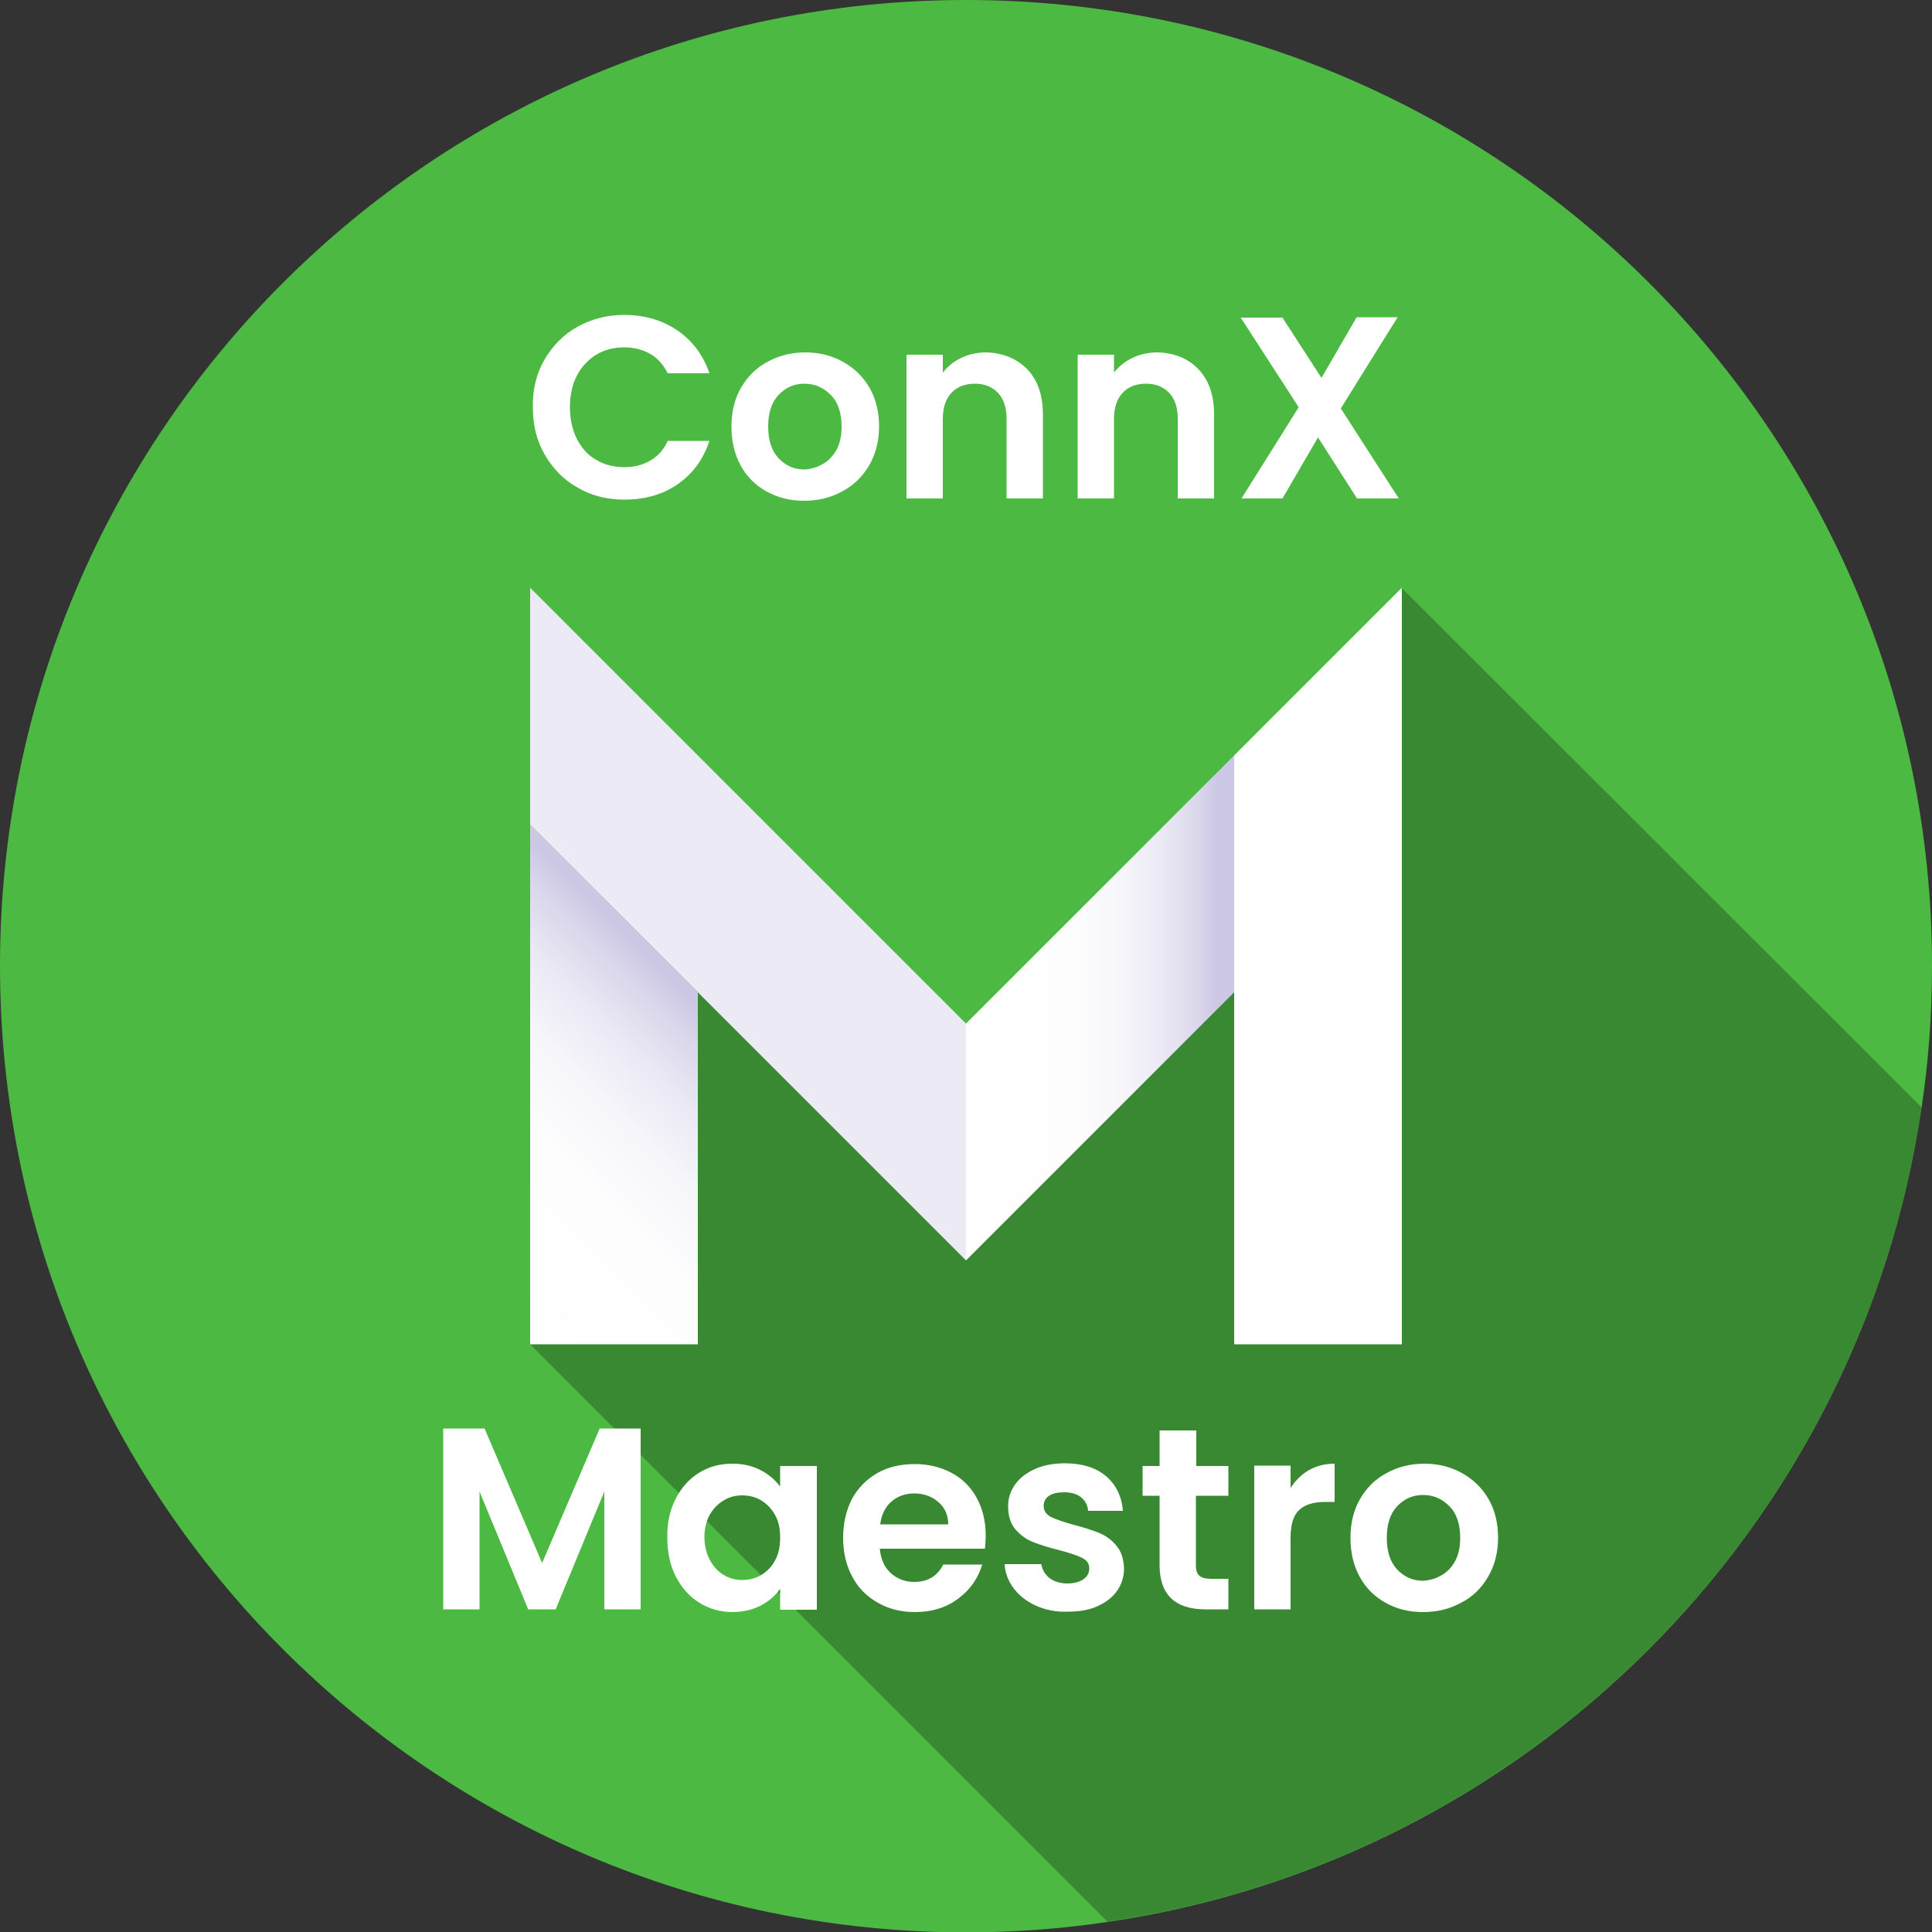
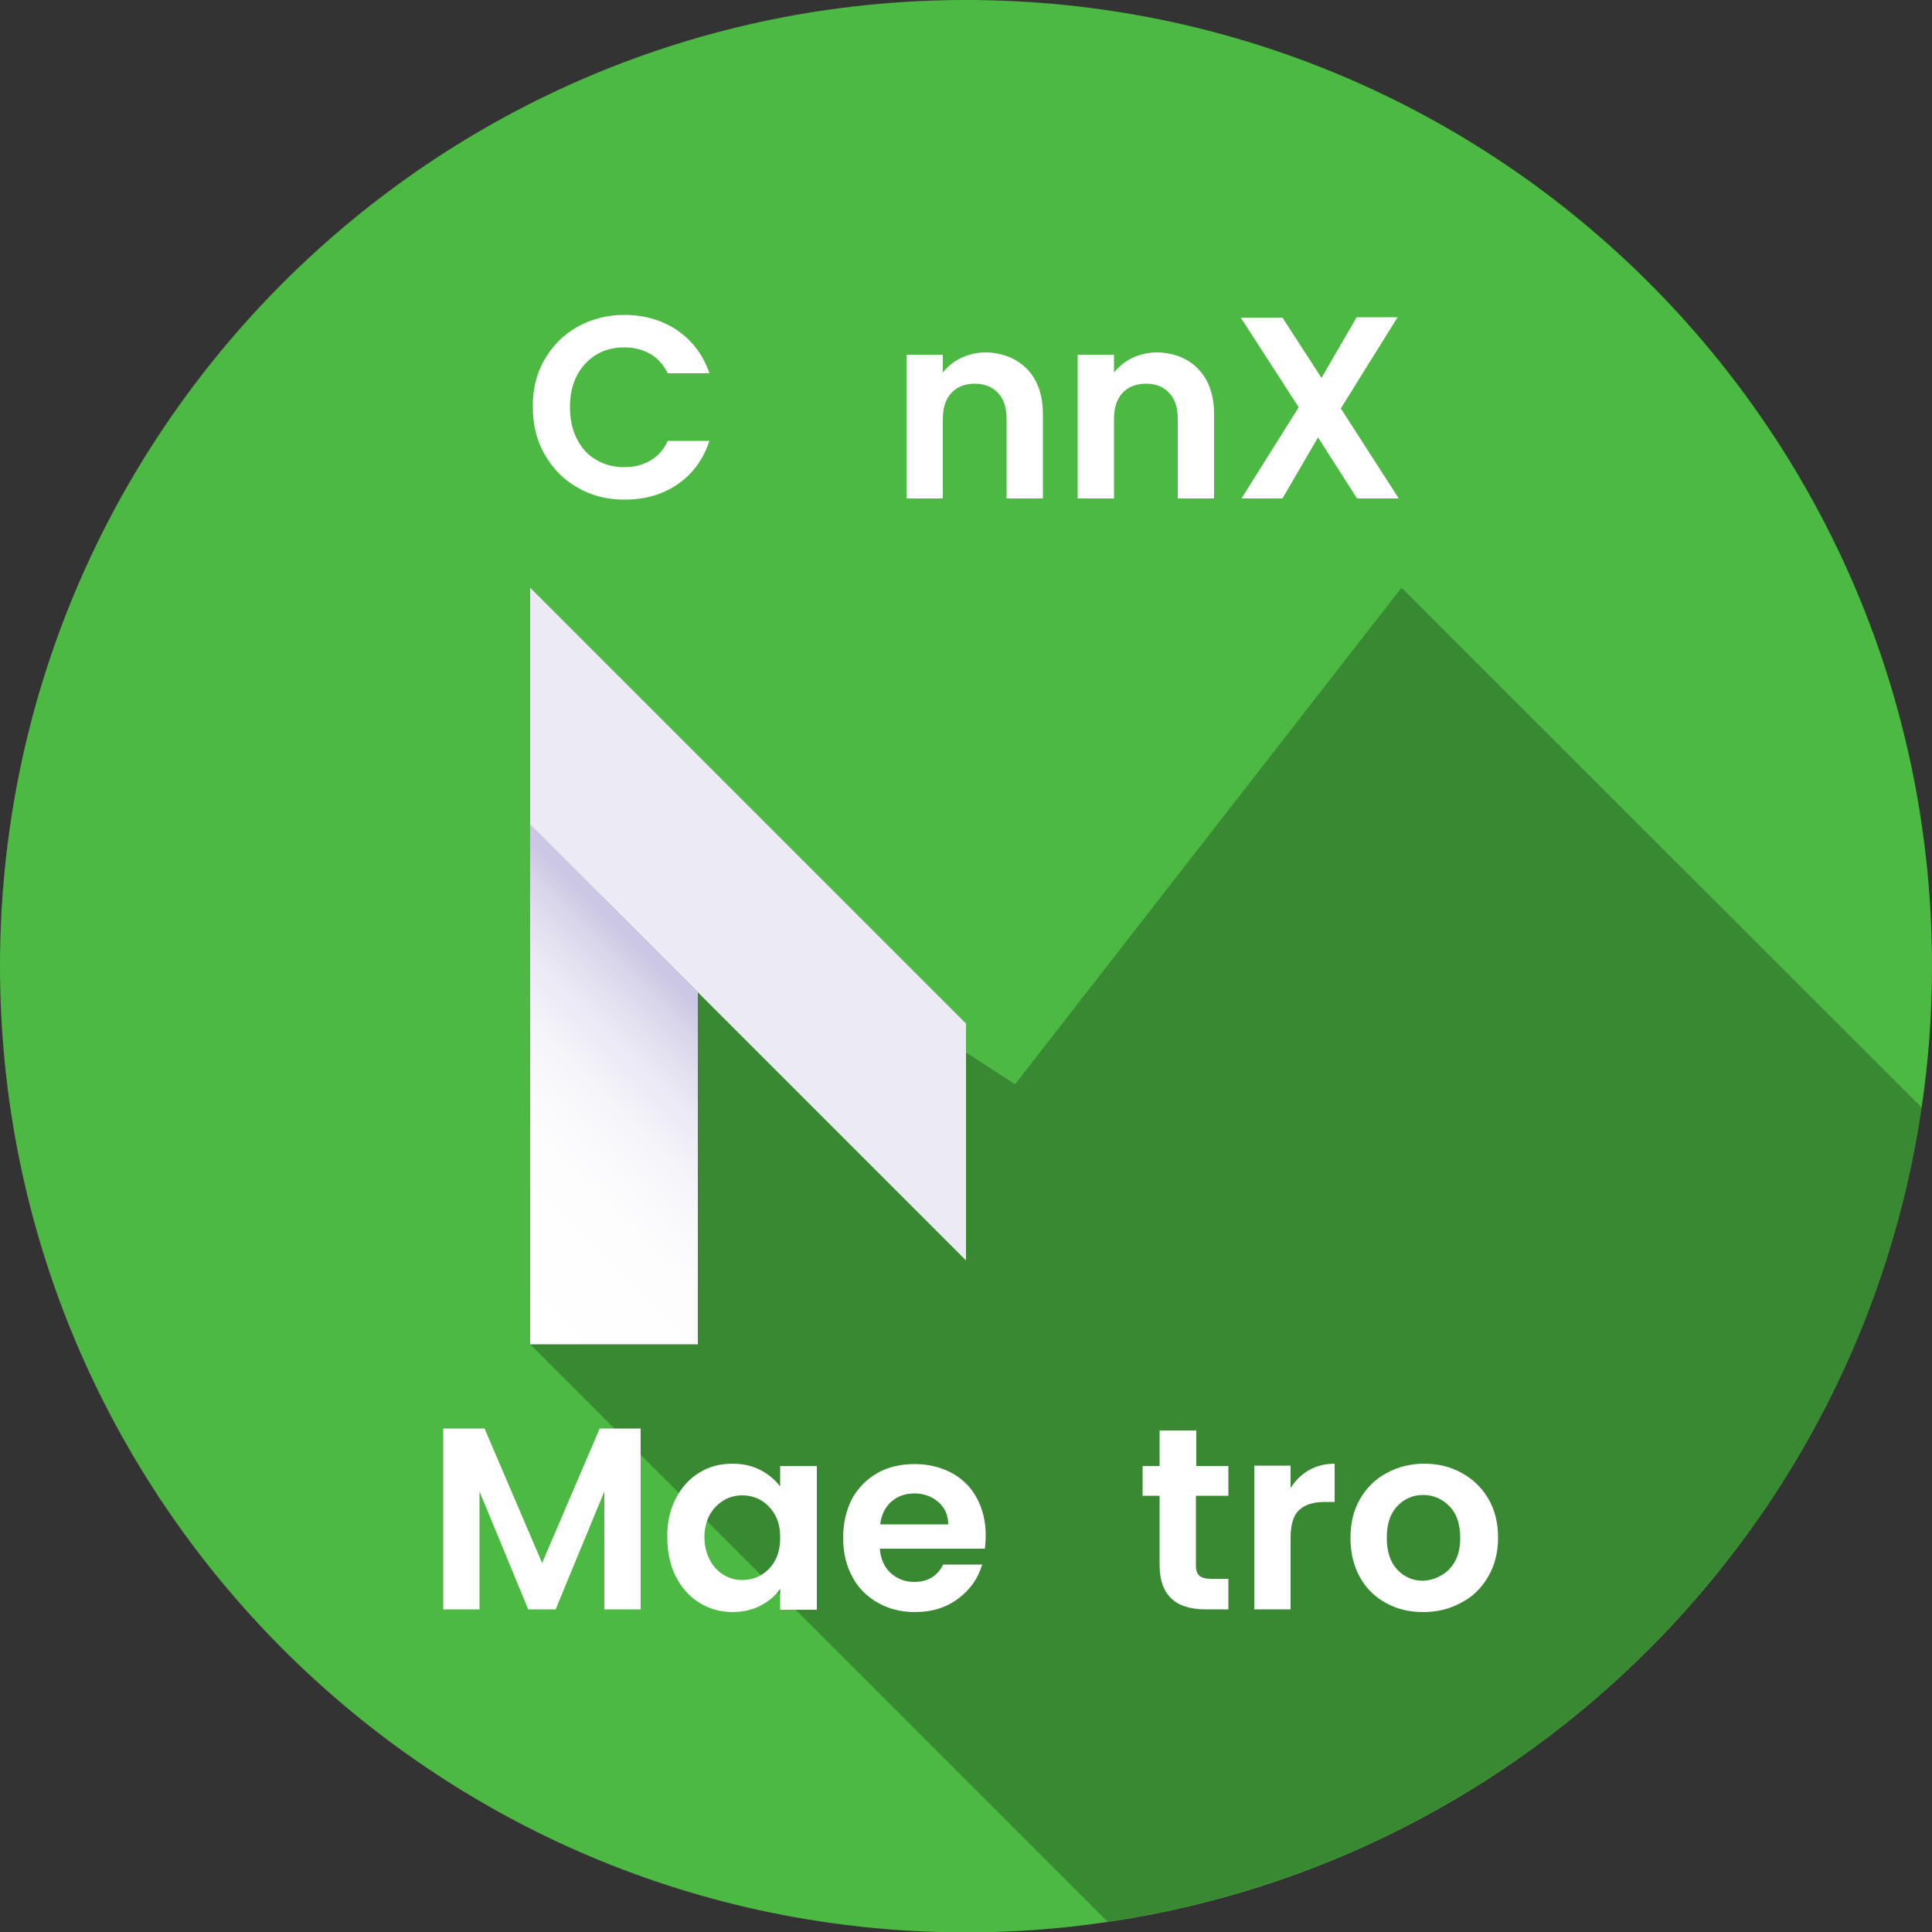
<svg xmlns="http://www.w3.org/2000/svg" version="1.1" id="Layer_1" x="0px" y="0px" viewBox="0 0 500 500" style="enable-background:new 0 0 500 500;" xml:space="preserve">
  <rect x="0" y="0" width="500" height="500" fill="#333333" stroke="none" />
  <style type="text/css">
	.st0{fill:#4CB943;}
	.st1{opacity:0.26;}
	.st2{fill:url(#SVGID_1_);}
	.st3{fill:#EBEAF5;}
	.st4{fill:#FFFFFF;}
	.st5{fill:url(#SVGID_00000022541646270270041910000006743762465631025556_);}
</style>
  <path class="st0" d="M500,250c0,12.5-0.9,24.7-2.7,36.7c-16,108.7-101.9,194.7-210.7,210.7c-12,1.8-24.2,2.7-36.7,2.7  C111.9,500,0,388.1,0,250S111.9,0,250,0S500,111.9,500,250z" />
  <g class="st1">
    <path d="M158.9,213.4l103.8,67.2l100-128.5l134.6,134.5c-16,108.7-101.9,194.7-210.7,210.7L137.2,347.9L158.9,213.4z" />
  </g>
  <linearGradient id="SVGID_1_" gradientUnits="userSpaceOnUse" x1="114.463" y1="325.117" x2="181.679" y2="257.9">
    <stop offset="0" style="stop-color:#FFFFFF" />
    <stop offset="0.415" style="stop-color:#FDFDFE" />
    <stop offset="0.614" style="stop-color:#F6F5FA" />
    <stop offset="0.766" style="stop-color:#EAE8F4" />
    <stop offset="0.895" style="stop-color:#DAD6EB" />
    <stop offset="0.971" style="stop-color:#CCC7E4" />
  </linearGradient>
  <polygon class="st2" points="137.2,213.4 180.6,256.8 180.6,347.9 137.2,347.9 " />
  <polygon class="st3" points="250,264.9 250,326.2 180.6,256.8 137.2,213.4 137.2,152.1 180.6,195.5 " />
-   <polygon class="st4" points="362.8,152.1 362.8,347.9 319.4,347.9 319.4,195.5 " />
  <linearGradient id="SVGID_00000123411145197897258400000013635561002689156536_" gradientUnits="userSpaceOnUse" x1="249.986" y1="260.851" x2="319.397" y2="260.851">
    <stop offset="0" style="stop-color:#FFFFFF" />
    <stop offset="0.402" style="stop-color:#FDFDFE" />
    <stop offset="0.594" style="stop-color:#F6F5FA" />
    <stop offset="0.742" style="stop-color:#EAE8F4" />
    <stop offset="0.867" style="stop-color:#DAD6EB" />
    <stop offset="0.94" style="stop-color:#CCC7E4" />
  </linearGradient>
-   <polygon style="fill:url(#SVGID_00000123411145197897258400000013635561002689156536_);" points="250,264.9 319.4,195.5   319.4,256.8 250,326.2 " />
  <g>
    <path class="st4" d="M140.9,93.1c2.1-3.6,4.9-6.5,8.5-8.5c3.6-2,7.6-3.1,12.1-3.1c5.2,0,9.8,1.3,13.8,4c3.9,2.7,6.7,6.4,8.3,11.1   h-10.8c-1.1-2.2-2.6-3.9-4.5-5c-1.9-1.1-4.2-1.7-6.7-1.7c-2.7,0-5.2,0.6-7.3,1.9c-2.1,1.3-3.8,3.1-5,5.4c-1.2,2.3-1.8,5.1-1.8,8.2   c0,3.1,0.6,5.8,1.8,8.2c1.2,2.3,2.8,4.2,5,5.4c2.1,1.3,4.6,1.9,7.3,1.9c2.6,0,4.8-0.6,6.7-1.7c1.9-1.1,3.5-2.8,4.5-5.1h10.8   c-1.6,4.8-4.3,8.5-8.2,11.2c-3.9,2.7-8.5,4-13.8,4c-4.5,0-8.5-1-12.1-3.1c-3.6-2-6.4-4.9-8.5-8.5s-3.1-7.7-3.1-12.3   C137.8,100.9,138.8,96.7,140.9,93.1z" />
-     <path class="st4" d="M198.4,127.2c-2.9-1.6-5.1-3.8-6.7-6.7c-1.6-2.9-2.4-6.3-2.4-10.1c0-3.8,0.8-7.2,2.5-10.1   c1.7-2.9,4-5.2,6.9-6.7c2.9-1.6,6.2-2.4,9.7-2.4c3.6,0,6.8,0.8,9.7,2.4c2.9,1.6,5.2,3.8,6.9,6.7c1.7,2.9,2.5,6.3,2.5,10.1   c0,3.8-0.9,7.2-2.6,10.1c-1.7,2.9-4.1,5.2-7,6.7c-2.9,1.6-6.2,2.4-9.8,2.4C204.5,129.6,201.3,128.8,198.4,127.2z M212.9,120.1   c1.5-0.8,2.7-2.1,3.6-3.7c0.9-1.7,1.3-3.7,1.3-6c0-3.5-0.9-6.3-2.8-8.2c-1.9-1.9-4.1-2.9-6.8-2.9c-2.7,0-4.9,1-6.7,2.9   c-1.8,1.9-2.7,4.6-2.7,8.2c0,3.5,0.9,6.3,2.7,8.2c1.8,1.9,4,2.9,6.7,2.9C209.8,121.4,211.4,121,212.9,120.1z" />
    <path class="st4" d="M265.8,95.5c2.7,2.8,4.1,6.7,4.1,11.7V129h-9.4v-20.5c0-3-0.7-5.2-2.2-6.8c-1.5-1.6-3.5-2.4-6-2.4   c-2.6,0-4.6,0.8-6.1,2.4c-1.5,1.6-2.2,3.9-2.2,6.8V129h-9.4V91.8h9.4v4.6c1.3-1.6,2.9-2.9,4.8-3.8c1.9-0.9,4.1-1.4,6.4-1.4   C259.4,91.3,263,92.7,265.8,95.5z" />
    <path class="st4" d="M310.1,95.5c2.7,2.8,4.1,6.7,4.1,11.7V129h-9.4v-20.5c0-3-0.7-5.2-2.2-6.8c-1.5-1.6-3.5-2.4-6-2.4   c-2.6,0-4.6,0.8-6.1,2.4c-1.5,1.6-2.2,3.9-2.2,6.8V129h-9.4V91.8h9.4v4.6c1.3-1.6,2.9-2.9,4.8-3.8c1.9-0.9,4.1-1.4,6.4-1.4   C303.8,91.3,307.4,92.7,310.1,95.5z" />
    <path class="st4" d="M351.2,129l-10.1-15.8l-9.2,15.8h-10.6l14.8-23.6l-15-23.2h10.8L342,97.8l9.1-15.7h10.6L347,105.7l15,23.3   H351.2z" />
  </g>
  <g>
    <path class="st4" d="M165.8,369.7v46.8h-9.4v-30.5l-12.6,30.5h-7.1l-12.6-30.5v30.5h-9.4v-46.8h10.7l14.9,34.8l14.9-34.8H165.8z" />
    <path class="st4" d="M174.9,387.8c1.5-2.9,3.5-5.1,6.1-6.7c2.6-1.6,5.4-2.3,8.6-2.3c2.8,0,5.2,0.6,7.3,1.7c2.1,1.1,3.7,2.5,5,4.2   v-5.3h9.5v37.2h-9.5v-5.4c-1.2,1.7-2.9,3.2-5,4.3c-2.1,1.1-4.6,1.7-7.3,1.7c-3.1,0-6-0.8-8.6-2.4c-2.6-1.6-4.6-3.9-6.1-6.8   c-1.5-2.9-2.2-6.3-2.2-10.1C172.6,394.1,173.4,390.7,174.9,387.8z M200.6,392.1c-0.9-1.6-2.1-2.9-3.6-3.8c-1.5-0.9-3.2-1.3-4.9-1.3   s-3.4,0.4-4.8,1.3c-1.5,0.9-2.7,2.1-3.6,3.7c-0.9,1.6-1.4,3.6-1.4,5.8s0.5,4.2,1.4,5.9c0.9,1.7,2.1,3,3.6,3.9   c1.5,0.9,3.1,1.3,4.8,1.3c1.7,0,3.4-0.4,4.9-1.3c1.5-0.9,2.7-2.1,3.6-3.8c0.9-1.6,1.3-3.6,1.3-5.9S201.5,393.7,200.6,392.1z" />
    <path class="st4" d="M254.9,400.8h-27.2c0.2,2.7,1.2,4.8,2.8,6.3c1.7,1.5,3.7,2.3,6.1,2.3c3.5,0,6-1.5,7.5-4.5h10.1   c-1.1,3.6-3.1,6.5-6.2,8.8c-3,2.3-6.8,3.5-11.2,3.5c-3.6,0-6.8-0.8-9.6-2.4c-2.8-1.6-5.1-3.8-6.6-6.7c-1.6-2.9-2.4-6.3-2.4-10.1   c0-3.8,0.8-7.2,2.3-10.1c1.6-2.9,3.8-5.1,6.6-6.7c2.8-1.6,6.1-2.3,9.7-2.3c3.5,0,6.7,0.8,9.5,2.3c2.8,1.5,5,3.7,6.5,6.5   c1.5,2.8,2.3,6,2.3,9.6C255.1,398.5,255,399.7,254.9,400.8z M245.4,394.5c0-2.4-0.9-4.4-2.6-5.8c-1.7-1.5-3.8-2.2-6.2-2.2   c-2.3,0-4.3,0.7-5.9,2.1c-1.6,1.4-2.6,3.4-2.9,5.9H245.4z" />
-     <path class="st4" d="M268,415.5c-2.4-1.1-4.3-2.6-5.7-4.5c-1.4-1.9-2.2-4-2.3-6.2h9.5c0.2,1.4,0.9,2.6,2.1,3.6   c1.2,0.9,2.8,1.4,4.6,1.4c1.8,0,3.2-0.4,4.2-1.1s1.5-1.6,1.5-2.8c0-1.2-0.6-2.1-1.8-2.7c-1.2-0.6-3.2-1.3-5.9-2   c-2.8-0.7-5-1.4-6.8-2.1c-1.8-0.7-3.3-1.8-4.6-3.3s-1.9-3.5-1.9-6c0-2.1,0.6-3.9,1.8-5.6c1.2-1.7,2.9-3,5.1-4s4.8-1.5,7.8-1.5   c4.4,0,8,1.1,10.6,3.3c2.6,2.2,4.1,5.2,4.4,9h-9c-0.1-1.5-0.8-2.7-1.8-3.5c-1.1-0.9-2.6-1.3-4.4-1.3c-1.7,0-3,0.3-3.9,0.9   c-0.9,0.6-1.4,1.5-1.4,2.6c0,1.3,0.6,2.2,1.9,2.9c1.3,0.6,3.2,1.3,5.8,2c2.7,0.7,4.9,1.4,6.6,2.1c1.7,0.7,3.3,1.8,4.5,3.3   c1.3,1.5,1.9,3.5,2,5.9c0,2.1-0.6,4.1-1.8,5.8c-1.2,1.7-2.9,3-5.1,4s-4.8,1.4-7.8,1.4C273.2,417.2,270.4,416.6,268,415.5z" />
    <path class="st4" d="M309.5,387.1v18c0,1.3,0.3,2.2,0.9,2.7s1.6,0.8,3.1,0.8h4.4v7.9h-5.9c-7.9,0-11.9-3.8-11.9-11.5v-17.9h-4.4   v-7.7h4.4v-9.2h9.5v9.2h8.3v7.7H309.5z" />
    <path class="st4" d="M338.7,380.5c1.9-1.1,4.2-1.7,6.7-1.7v9.9h-2.5c-3,0-5.2,0.7-6.7,2.1c-1.5,1.4-2.2,3.8-2.2,7.2v18.5h-9.4   v-37.2h9.4v5.8C335.2,383.2,336.8,381.6,338.7,380.5z" />
    <path class="st4" d="M358.6,414.8c-2.9-1.6-5.1-3.8-6.7-6.7c-1.6-2.9-2.4-6.3-2.4-10.1c0-3.8,0.8-7.2,2.5-10.1   c1.7-2.9,4-5.2,6.9-6.7c2.9-1.6,6.2-2.4,9.7-2.4c3.6,0,6.8,0.8,9.7,2.4c2.9,1.6,5.2,3.8,6.9,6.7c1.7,2.9,2.5,6.3,2.5,10.1   c0,3.8-0.9,7.2-2.6,10.1c-1.7,2.9-4,5.2-7,6.7c-2.9,1.6-6.2,2.4-9.8,2.4C364.6,417.2,361.4,416.4,358.6,414.8z M373,407.7   c1.5-0.8,2.7-2.1,3.6-3.7c0.9-1.7,1.3-3.7,1.3-6c0-3.5-0.9-6.3-2.8-8.2c-1.9-1.9-4.1-2.9-6.8-2.9s-4.9,1-6.7,2.9   c-1.8,1.9-2.7,4.6-2.7,8.2c0,3.5,0.9,6.3,2.7,8.2c1.8,1.9,4,2.9,6.7,2.9C369.9,409,371.5,408.6,373,407.7z" />
  </g>
</svg>